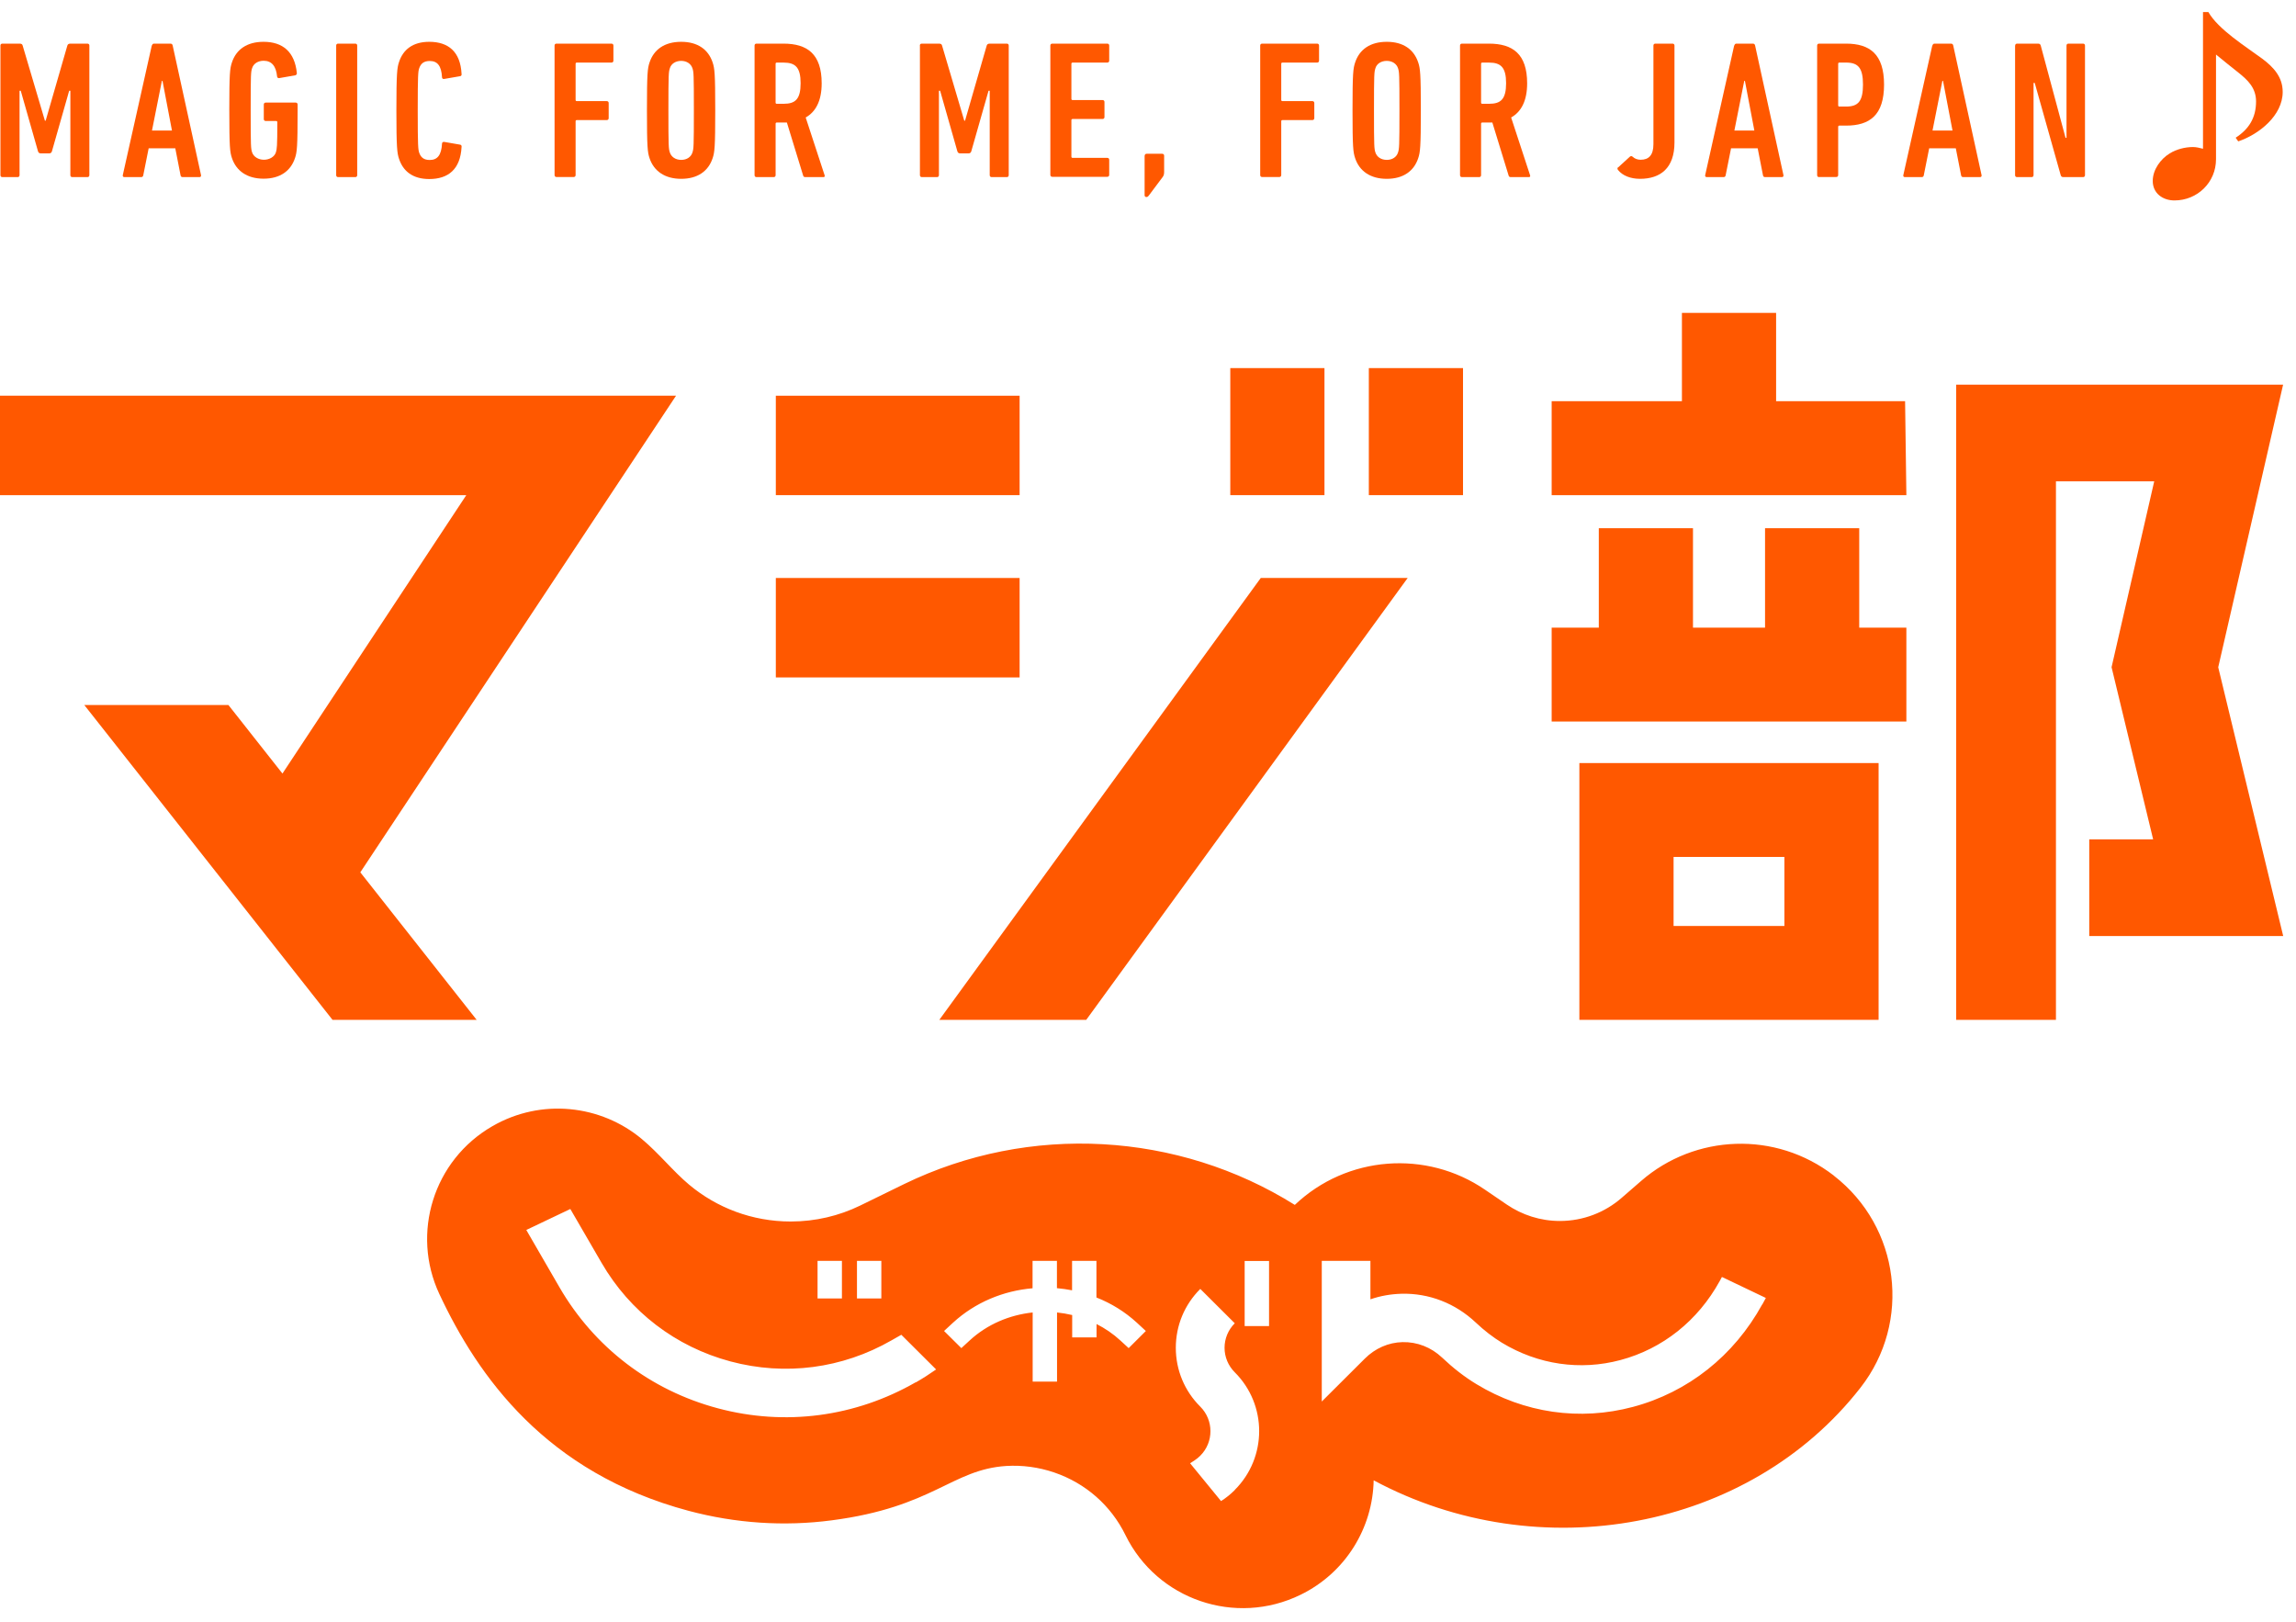
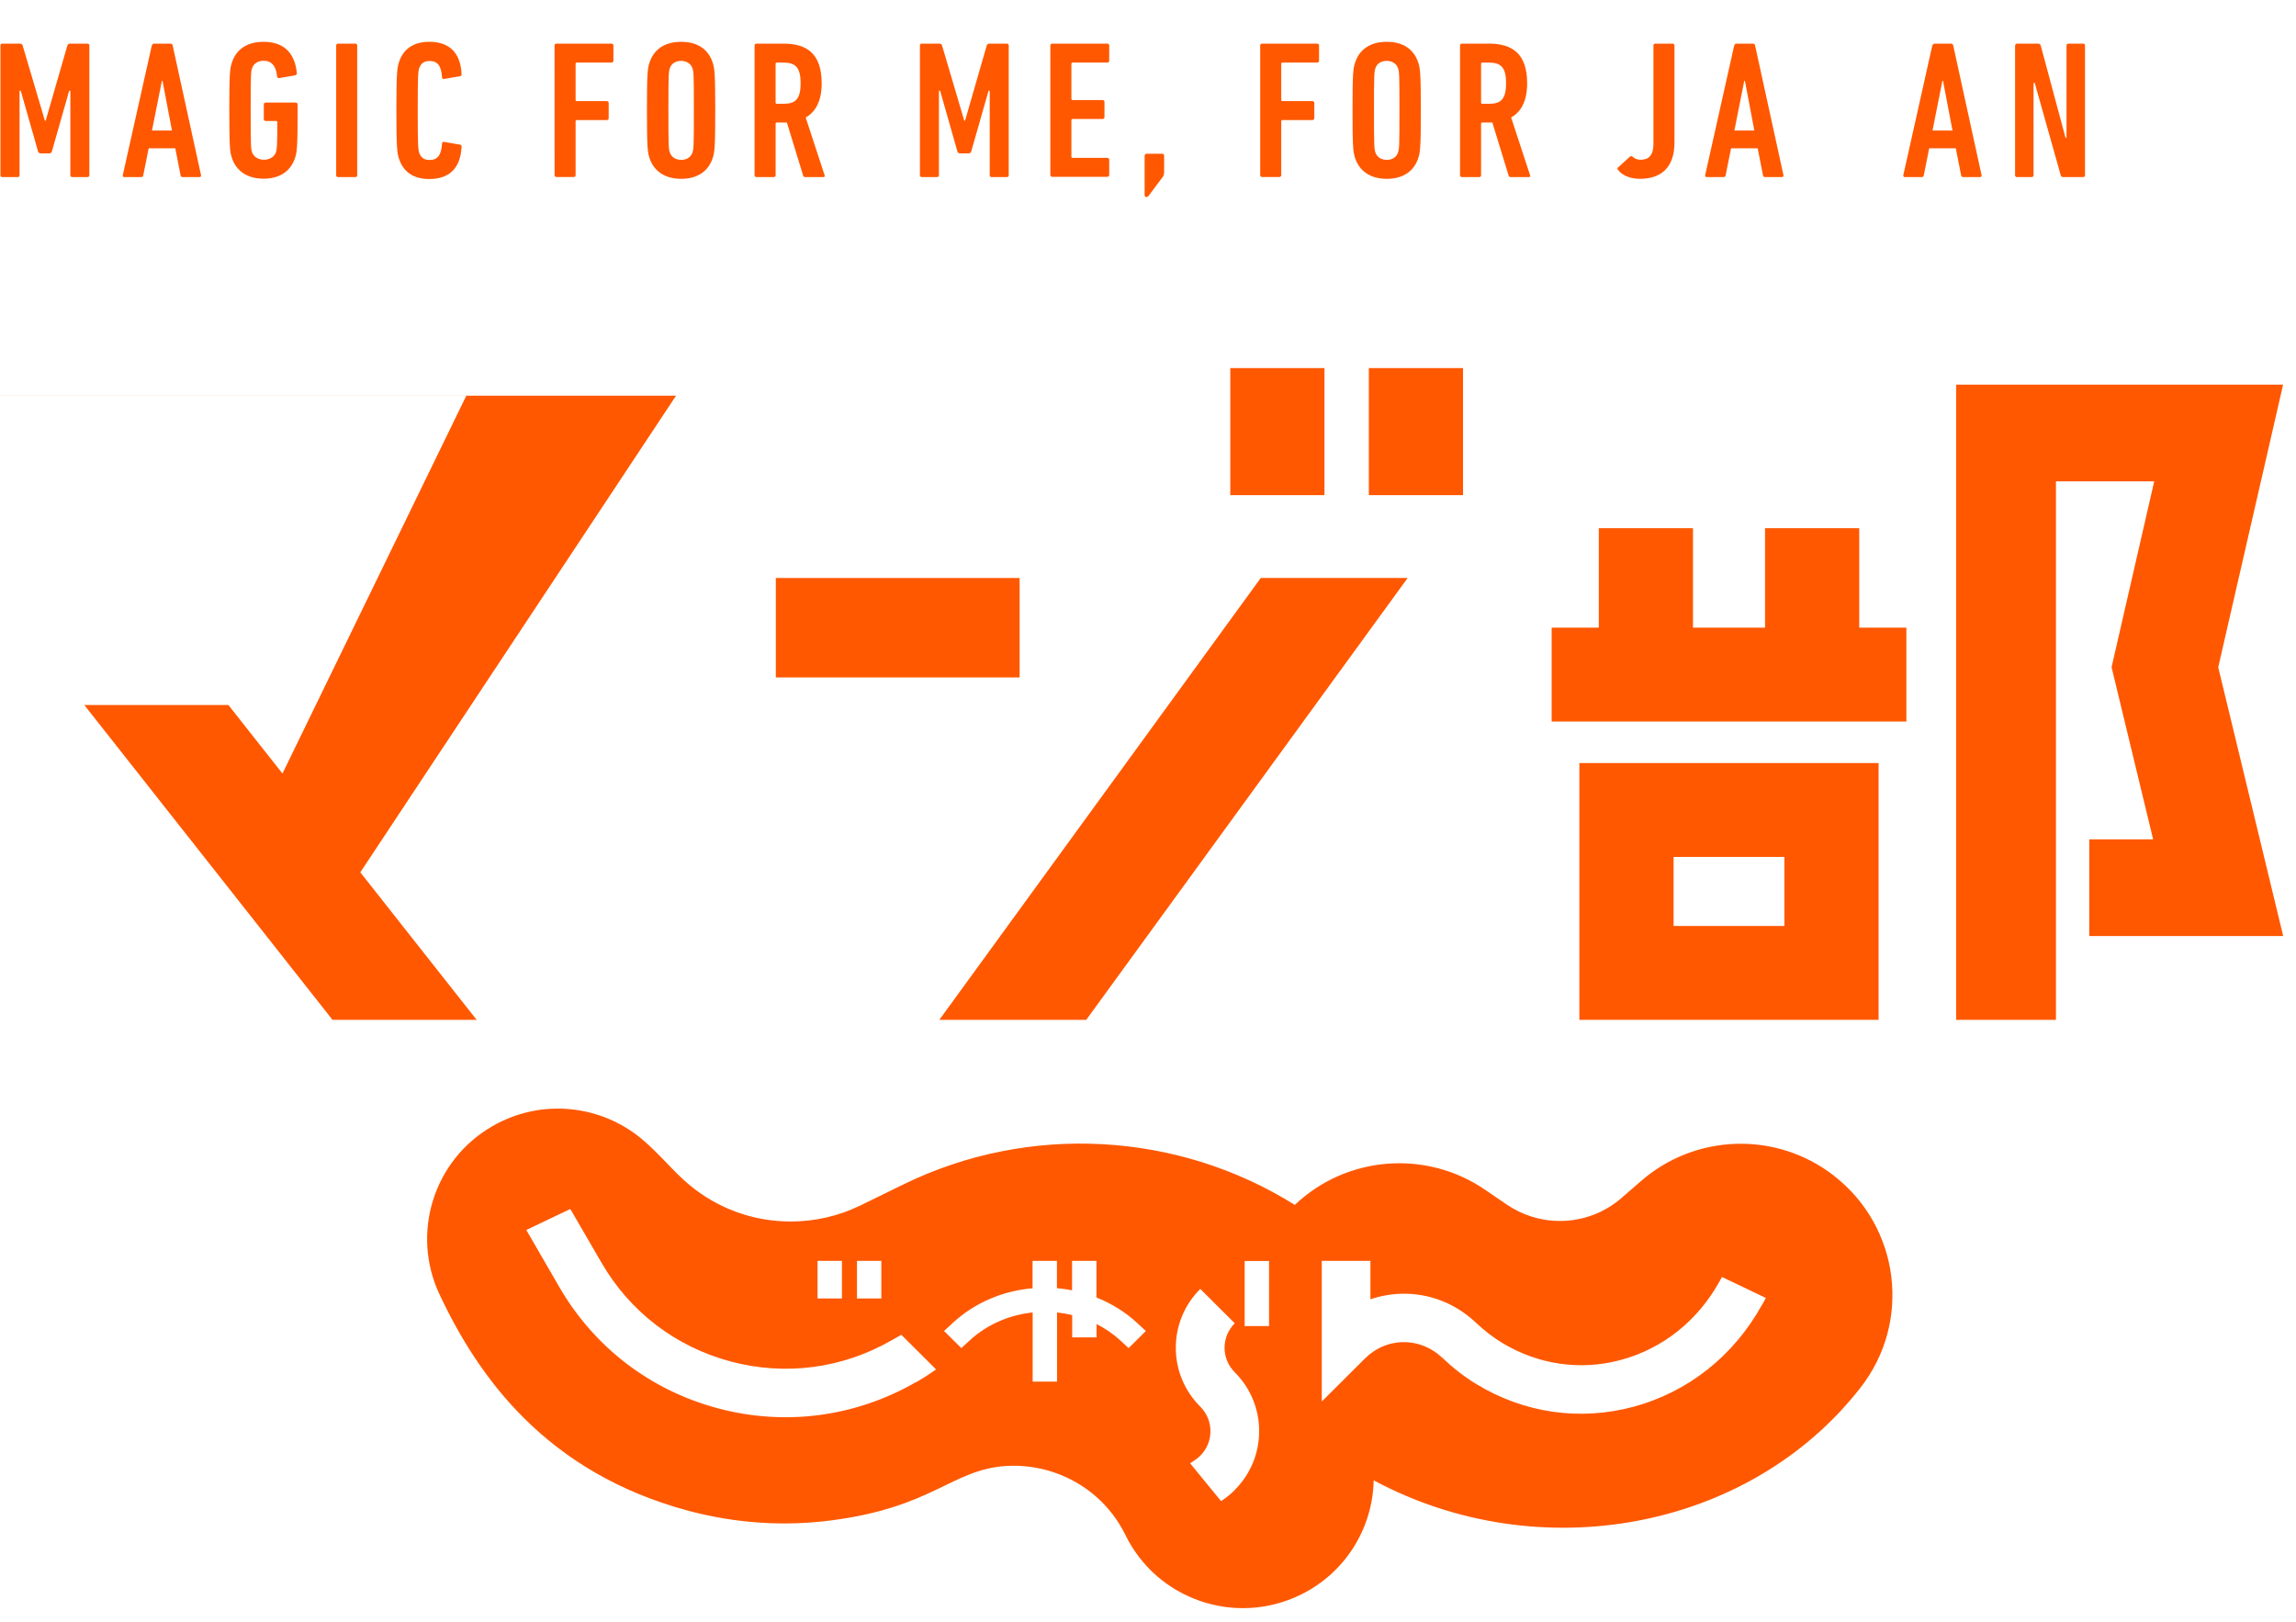
<svg xmlns="http://www.w3.org/2000/svg" width="143" height="101" viewBox="0 0 143 101" fill="none">
  <g clip-path="url(#clip0_4991_17567)">
    <g clip-path="url(#clip1_4991_17567)">
      <path d="M0.027 2.837C0.027 2.764 0.074 2.717 0.148 2.717H1.218C1.331 2.717 1.391 2.75 1.411 2.837L2.797 7.517H2.844L4.195 2.837C4.222 2.751 4.282 2.717 4.389 2.717H5.446C5.519 2.717 5.566 2.764 5.566 2.837V10.91C5.566 10.983 5.519 11.03 5.446 11.03H4.502C4.429 11.03 4.382 10.983 4.382 10.91V5.65H4.309L3.232 9.43C3.205 9.504 3.159 9.551 3.071 9.551H2.529C2.442 9.551 2.396 9.504 2.369 9.43L1.292 5.65H1.218V10.91C1.218 10.983 1.171 11.03 1.098 11.03H0.148C0.074 11.03 0.027 10.983 0.027 10.91V2.837Z" fill="#FF5800" />
      <path d="M9.459 2.837C9.486 2.764 9.519 2.717 9.592 2.717H10.622C10.695 2.717 10.742 2.764 10.755 2.837L12.521 10.91C12.534 10.983 12.494 11.03 12.421 11.03H11.377C11.29 11.03 11.257 10.983 11.244 10.91L10.918 9.237H9.259L8.924 10.91C8.911 10.983 8.877 11.03 8.791 11.03H7.747C7.674 11.03 7.634 10.983 7.647 10.91L9.453 2.837H9.459ZM10.71 8.13L10.122 5.037H10.082L9.466 8.13H10.703H10.71Z" fill="#FF5800" />
      <path d="M14.281 6.87C14.281 4.557 14.321 4.264 14.442 3.897C14.709 3.077 15.385 2.604 16.415 2.604C17.619 2.604 18.355 3.237 18.488 4.544C18.502 4.617 18.448 4.677 18.388 4.69L17.392 4.864C17.318 4.877 17.271 4.837 17.258 4.764C17.198 4.117 16.917 3.784 16.422 3.784C16.068 3.784 15.786 3.963 15.7 4.25C15.627 4.484 15.613 4.577 15.613 6.863C15.613 9.15 15.626 9.25 15.7 9.483C15.787 9.763 16.095 9.949 16.436 9.949C16.777 9.949 17.098 9.769 17.185 9.483C17.245 9.276 17.272 9.15 17.272 7.61C17.272 7.563 17.245 7.536 17.199 7.536H16.55C16.477 7.536 16.43 7.489 16.43 7.416V6.509C16.43 6.436 16.477 6.389 16.55 6.389H18.416C18.489 6.389 18.536 6.436 18.536 6.509V6.876C18.536 9.176 18.496 9.469 18.376 9.835C18.108 10.655 17.433 11.128 16.416 11.128C15.399 11.128 14.71 10.648 14.443 9.835C14.322 9.469 14.282 9.175 14.282 6.862L14.281 6.87Z" fill="#FF5800" />
      <path d="M20.938 2.837C20.938 2.764 20.985 2.717 21.058 2.717H22.128C22.201 2.717 22.248 2.764 22.248 2.837V10.91C22.248 10.983 22.201 11.03 22.128 11.03H21.058C20.985 11.03 20.938 10.983 20.938 10.91V2.837Z" fill="#FF5800" />
      <path d="M24.688 6.87C24.688 4.557 24.735 4.217 24.848 3.877C25.102 3.083 25.717 2.604 26.734 2.604C27.924 2.604 28.674 3.217 28.747 4.597C28.76 4.67 28.734 4.731 28.66 4.744L27.663 4.917C27.59 4.93 27.53 4.89 27.53 4.811C27.49 4.104 27.249 3.798 26.767 3.798C26.399 3.798 26.206 3.957 26.104 4.264C26.044 4.458 26.017 4.63 26.017 6.877C26.017 9.123 26.044 9.297 26.104 9.497C26.205 9.804 26.399 9.963 26.767 9.963C27.248 9.963 27.489 9.656 27.53 8.95C27.53 8.864 27.59 8.83 27.663 8.837L28.66 9.01C28.733 9.023 28.76 9.083 28.747 9.157C28.674 10.537 27.924 11.15 26.734 11.15C25.717 11.15 25.102 10.67 24.848 9.877C24.735 9.537 24.688 9.191 24.688 6.883V6.87Z" fill="#FF5800" />
      <path d="M34.539 2.837C34.539 2.764 34.586 2.717 34.659 2.717H38.084C38.158 2.717 38.205 2.764 38.205 2.837V3.777C38.205 3.851 38.158 3.898 38.084 3.898H35.924C35.877 3.898 35.85 3.925 35.85 3.971V6.224C35.85 6.271 35.877 6.297 35.924 6.297H37.79C37.863 6.297 37.91 6.344 37.91 6.418V7.358C37.91 7.431 37.863 7.478 37.79 7.478H35.924C35.877 7.478 35.85 7.505 35.85 7.551V10.904C35.85 10.977 35.803 11.024 35.73 11.024H34.66C34.587 11.024 34.54 10.977 34.54 10.904L34.539 2.837Z" fill="#FF5800" />
      <path d="M40.453 9.844C40.333 9.477 40.293 9.184 40.293 6.87C40.293 4.557 40.333 4.264 40.453 3.897C40.721 3.077 41.397 2.604 42.427 2.604C43.456 2.604 44.119 3.083 44.387 3.897C44.507 4.263 44.547 4.557 44.547 6.87C44.547 9.184 44.507 9.477 44.387 9.844C44.119 10.663 43.443 11.137 42.427 11.137C41.41 11.137 40.721 10.657 40.453 9.844ZM43.129 9.49C43.202 9.257 43.216 9.157 43.216 6.87C43.216 4.584 43.203 4.484 43.129 4.257C43.041 3.977 42.774 3.791 42.427 3.791C42.08 3.791 41.798 3.97 41.718 4.257C41.645 4.491 41.63 4.584 41.63 6.87C41.63 9.157 41.644 9.257 41.718 9.49C41.805 9.77 42.073 9.957 42.427 9.957C42.781 9.957 43.042 9.776 43.129 9.49Z" fill="#FF5800" />
      <path d="M50.159 11.03C50.085 11.03 50.045 11.003 50.025 10.944L49.009 7.631H48.38C48.333 7.631 48.307 7.658 48.307 7.704V10.91C48.307 10.983 48.26 11.03 48.186 11.03H47.116C47.043 11.03 46.996 10.983 46.996 10.91V2.837C46.996 2.764 47.043 2.717 47.116 2.717H48.795C50.28 2.717 51.176 3.364 51.176 5.19C51.176 6.276 50.808 6.964 50.18 7.317L51.357 10.91C51.384 10.97 51.357 11.03 51.297 11.03H50.153H50.159ZM49.864 5.184C49.864 4.204 49.543 3.898 48.807 3.898H48.379C48.332 3.898 48.306 3.925 48.306 3.971V6.391C48.306 6.438 48.333 6.464 48.379 6.464H48.807C49.543 6.464 49.864 6.171 49.864 5.178V5.184Z" fill="#FF5800" />
      <path d="M57.289 2.837C57.289 2.764 57.336 2.717 57.409 2.717H58.479C58.593 2.717 58.653 2.75 58.673 2.837L60.057 7.517H60.105L61.455 2.837C61.482 2.751 61.542 2.717 61.649 2.717H62.706C62.779 2.717 62.826 2.764 62.826 2.837V10.91C62.826 10.983 62.779 11.03 62.706 11.03H61.762C61.689 11.03 61.642 10.983 61.642 10.91V5.65H61.569L60.492 9.43C60.465 9.504 60.419 9.551 60.331 9.551H59.79C59.703 9.551 59.656 9.504 59.629 9.43L58.553 5.65H58.479V10.91C58.479 10.983 58.432 11.03 58.359 11.03H57.416C57.342 11.03 57.295 10.983 57.295 10.91V2.837H57.289Z" fill="#FF5800" />
      <path d="M65.418 2.837C65.418 2.764 65.465 2.717 65.538 2.717H68.963C69.037 2.717 69.084 2.764 69.084 2.837V3.777C69.084 3.851 69.037 3.898 68.963 3.898H66.803C66.755 3.898 66.729 3.925 66.729 3.971V6.157C66.729 6.204 66.756 6.23 66.803 6.23H68.669C68.742 6.23 68.789 6.277 68.789 6.351V7.291C68.789 7.364 68.742 7.411 68.669 7.411H66.803C66.755 7.411 66.729 7.438 66.729 7.484V9.757C66.729 9.804 66.756 9.831 66.803 9.831H68.963C69.037 9.831 69.084 9.878 69.084 9.951V10.891C69.084 10.964 69.037 11.011 68.963 11.011H65.538C65.465 11.011 65.418 10.964 65.418 10.891V2.837Z" fill="#FF5800" />
      <path d="M71.295 9.697C71.295 9.624 71.342 9.577 71.415 9.577H72.385C72.458 9.577 72.505 9.624 72.505 9.697V10.697C72.505 10.858 72.478 10.944 72.405 11.037L71.536 12.197C71.496 12.244 71.463 12.27 71.402 12.27C71.329 12.27 71.289 12.223 71.289 12.164V9.691L71.295 9.697Z" fill="#FF5800" />
      <path d="M78.488 2.837C78.488 2.764 78.535 2.717 78.609 2.717H82.033C82.106 2.717 82.153 2.764 82.153 2.837V3.777C82.153 3.851 82.106 3.898 82.033 3.898H79.872C79.825 3.898 79.799 3.925 79.799 3.971V6.224C79.799 6.271 79.826 6.297 79.872 6.297H81.738C81.811 6.297 81.858 6.344 81.858 6.418V7.358C81.858 7.431 81.811 7.478 81.738 7.478H79.872C79.825 7.478 79.799 7.505 79.799 7.551V10.904C79.799 10.977 79.752 11.024 79.678 11.024H78.609C78.535 11.024 78.488 10.977 78.488 10.904V2.837Z" fill="#FF5800" />
      <path d="M84.399 9.844C84.278 9.477 84.238 9.184 84.238 6.87C84.238 4.557 84.278 4.264 84.399 3.897C84.666 3.077 85.342 2.604 86.372 2.604C87.403 2.604 88.064 3.083 88.332 3.897C88.452 4.263 88.493 4.557 88.493 6.87C88.493 9.184 88.452 9.477 88.332 9.844C88.064 10.663 87.389 11.137 86.372 11.137C85.354 11.137 84.665 10.657 84.399 9.844ZM87.074 9.49C87.147 9.257 87.161 9.157 87.161 6.87C87.161 4.584 87.148 4.484 87.074 4.257C86.987 3.977 86.719 3.791 86.371 3.791C86.023 3.791 85.742 3.97 85.662 4.257C85.589 4.491 85.575 4.584 85.575 6.87C85.575 9.157 85.588 9.257 85.662 9.49C85.749 9.77 86.017 9.957 86.371 9.957C86.726 9.957 86.987 9.776 87.074 9.49Z" fill="#FF5800" />
      <path d="M94.097 11.03C94.024 11.03 93.984 11.003 93.964 10.944L92.947 7.631H92.318C92.271 7.631 92.245 7.658 92.245 7.704V10.91C92.245 10.983 92.198 11.03 92.124 11.03H91.054C90.981 11.03 90.934 10.983 90.934 10.91V2.837C90.934 2.764 90.981 2.717 91.054 2.717H92.733C94.218 2.717 95.114 3.364 95.114 5.19C95.114 6.276 94.747 6.964 94.117 7.317L95.295 10.91C95.321 10.97 95.295 11.03 95.235 11.03H94.091H94.097ZM93.803 5.184C93.803 4.204 93.482 3.898 92.746 3.898H92.318C92.271 3.898 92.245 3.925 92.245 3.971V6.391C92.245 6.438 92.271 6.464 92.318 6.464H92.746C93.482 6.464 93.803 6.171 93.803 5.178V5.184Z" fill="#FF5800" />
      <path d="M100.792 10.416L101.514 9.756C101.574 9.709 101.628 9.709 101.695 9.77C101.815 9.883 101.989 9.949 102.183 9.949C102.685 9.949 102.979 9.669 102.979 8.982V2.837C102.979 2.764 103.026 2.717 103.099 2.717H104.17C104.243 2.717 104.29 2.764 104.29 2.837V8.877C104.29 10.464 103.42 11.137 102.143 11.137C101.568 11.137 101.053 10.943 100.772 10.583C100.725 10.523 100.725 10.463 100.785 10.409L100.792 10.416Z" fill="#FF5800" />
      <path d="M108.015 2.837C108.041 2.764 108.075 2.717 108.148 2.717H109.178C109.252 2.717 109.298 2.764 109.312 2.837L111.078 10.91C111.091 10.983 111.051 11.03 110.978 11.03H109.934C109.847 11.03 109.814 10.983 109.801 10.91L109.473 9.237H107.814L107.479 10.91C107.466 10.983 107.432 11.03 107.346 11.03H106.302C106.228 11.03 106.188 10.983 106.202 10.91L108.008 2.837H108.015ZM109.265 8.13L108.677 5.037H108.636L108.021 8.13H109.258H109.265Z" fill="#FF5800" />
-       <path d="M113.296 11.03C113.223 11.03 113.176 10.983 113.176 10.91V2.837C113.176 2.764 113.223 2.717 113.296 2.717H114.975C116.46 2.717 117.343 3.377 117.343 5.27C117.343 7.163 116.46 7.823 114.975 7.823H114.56C114.513 7.823 114.486 7.85 114.486 7.897V10.903C114.486 10.976 114.44 11.023 114.366 11.023H113.296V11.03ZM116.031 5.27C116.031 4.217 115.724 3.897 114.975 3.897H114.56C114.513 3.897 114.486 3.924 114.486 3.97V6.563C114.486 6.61 114.513 6.637 114.56 6.637H114.975C115.724 6.637 116.031 6.317 116.031 5.27Z" fill="#FF5800" />
      <path d="M120.354 2.837C120.381 2.764 120.414 2.717 120.488 2.717H121.518C121.592 2.717 121.639 2.764 121.652 2.837L123.417 10.91C123.431 10.983 123.391 11.03 123.317 11.03H122.274C122.187 11.03 122.154 10.983 122.14 10.91L121.812 9.237H120.154L119.819 10.91C119.806 10.983 119.773 11.03 119.686 11.03H118.642C118.569 11.03 118.528 10.983 118.542 10.91L120.347 2.837H120.354ZM121.606 8.13L121.016 5.037H120.976L120.361 8.13H121.599H121.606Z" fill="#FF5800" />
      <path d="M125.51 2.837C125.51 2.764 125.557 2.717 125.63 2.717H126.929C127.029 2.717 127.075 2.75 127.102 2.837L128.647 8.584H128.707V2.837C128.707 2.764 128.755 2.717 128.828 2.717H129.737C129.811 2.717 129.858 2.764 129.858 2.837V10.91C129.858 10.983 129.811 11.03 129.737 11.03H128.52C128.42 11.03 128.373 10.997 128.346 10.91L126.727 5.164H126.654V10.91C126.654 10.983 126.607 11.03 126.534 11.03H125.624C125.55 11.03 125.504 10.983 125.504 10.91V2.837H125.51Z" fill="#FF5800" />
-       <path d="M139.402 8.803L139.242 8.577C140.077 8.037 140.512 7.324 140.512 6.317C140.512 5.483 140.011 4.996 139.408 4.517C138.947 4.151 138.479 3.777 138.018 3.397V9.917C138.018 11.357 136.861 12.483 135.429 12.483C134.7 12.483 134.078 12.037 134.078 11.27C134.078 10.57 134.566 9.897 135.141 9.551C135.556 9.297 136.084 9.157 136.586 9.157C136.786 9.157 137.007 9.211 137.208 9.264V0.751H137.542C138.164 1.837 139.877 2.904 140.9 3.657C141.602 4.184 142.171 4.797 142.171 5.724C142.171 7.203 140.686 8.37 139.408 8.803H139.402Z" fill="#FF5800" />
      <path d="M114.215 73.213C110.589 70.406 105.56 70.639 102.222 73.54C101.867 73.847 101.386 74.266 100.985 74.613C99.961 75.5 98.617 76.04 97.152 76.04C95.927 76.04 94.79 75.659 93.848 75.019C93.42 74.726 92.931 74.392 92.49 74.093C88.852 71.6 83.888 71.953 80.644 75.039C73.38 70.493 64.129 69.94 56.317 73.739C55.568 74.106 54.344 74.706 53.562 75.086C52.258 75.719 50.793 76.073 49.248 76.073C46.84 76.073 44.632 75.213 42.92 73.779C41.916 72.94 41.054 71.839 39.977 70.939C37.428 68.807 33.716 68.379 30.673 70.133C26.987 72.253 25.597 76.812 27.362 80.585C29.771 85.731 34.004 91.717 42.887 94.091C45.836 94.877 48.852 95.071 51.796 94.684C58.144 93.858 59.274 91.517 62.672 91.298C63.669 91.238 64.685 91.371 65.662 91.704C67.615 92.371 69.193 93.758 70.097 95.604C72.07 99.63 76.953 101.296 80.993 99.323C83.829 97.944 85.501 95.131 85.555 92.191C95.848 97.717 108.938 95.317 115.874 86.424C119.079 82.325 118.336 76.412 114.216 73.219L114.215 73.213ZM53.374 78.525H54.892V80.865H53.374V78.525ZM50.919 78.525H52.437V80.865H50.919V78.525ZM57.033 86.085C53.274 88.245 48.894 88.826 44.706 87.705C40.511 86.586 37.007 83.905 34.839 80.159L32.779 76.6L35.521 75.294L37.467 78.647C39.233 81.694 42.083 83.874 45.494 84.787C48.905 85.7 52.463 85.233 55.527 83.474L56.136 83.128L58.303 85.287C57.895 85.574 57.48 85.841 57.038 86.094L57.033 86.085ZM70.303 83.965L69.788 83.491C69.333 83.071 68.832 82.731 68.296 82.458V83.291H66.778V81.898C66.47 81.825 66.156 81.772 65.835 81.738V86.044H64.317V81.738C62.879 81.891 61.487 82.471 60.39 83.484L59.875 83.958L58.798 82.891L59.353 82.378C60.738 81.105 62.497 80.385 64.31 80.231V78.525H65.828V80.225C66.141 80.252 66.456 80.298 66.771 80.358V78.525H68.289V80.806C69.206 81.166 70.062 81.692 70.811 82.379L71.366 82.892L70.296 83.959L70.303 83.965ZM76.905 92.798C76.637 93.064 76.356 93.291 76.049 93.484L74.123 91.131C74.123 91.131 74.296 91.018 74.416 90.938C74.537 90.858 74.651 90.764 74.757 90.658C75.6 89.818 75.6 88.445 74.757 87.604C73.774 86.624 73.232 85.324 73.232 83.938C73.232 82.551 73.774 81.251 74.757 80.271L76.904 82.411C76.496 82.817 76.268 83.364 76.268 83.938C76.268 84.51 76.496 85.057 76.904 85.464C78.93 87.484 78.93 90.77 76.904 92.79L76.905 92.798ZM79.039 82.585H77.52V78.532H79.039V82.585ZM109.753 81.239C107.994 84.439 105.132 86.705 101.707 87.618C98.389 88.505 94.925 88.004 91.962 86.205C91.219 85.758 90.503 85.198 89.821 84.552C89.138 83.904 88.262 83.565 87.353 83.585C86.476 83.605 85.647 83.971 85.005 84.611L82.323 87.284V78.525H85.353V80.919C85.969 80.705 86.618 80.592 87.279 80.573C88.998 80.526 90.643 81.166 91.915 82.366C92.443 82.866 92.992 83.286 93.547 83.626C95.794 84.986 98.416 85.373 100.931 84.7C103.553 84 105.746 82.253 107.105 79.787L107.245 79.527L109.981 80.834L109.76 81.24L109.753 81.239Z" fill="#FF5800" />
-       <path d="M63.504 24.644H48.32V30.837H63.504V24.644Z" fill="#FF5800" />
      <path d="M91.12 22.924H85.254V30.837H91.12V22.924Z" fill="#FF5800" />
      <path d="M82.491 22.924H76.625V30.837H82.491V22.924Z" fill="#FF5800" />
      <path d="M63.504 35.996H48.32V42.189H63.504V35.996Z" fill="#FF5800" />
      <path d="M58.504 63.513H67.654L87.673 35.995H78.523L58.504 63.513Z" fill="#FF5800" />
      <path d="M138.156 41.556L142.196 23.957H121.836V63.513H128.049V29.976H134.17L131.514 41.549V41.556L134.103 52.275H130.123V58.294H142.203L138.156 41.556Z" fill="#FF5800" />
      <path d="M98.367 63.514H117.003V47.522H98.367V63.514ZM111.136 53.368V57.668H104.234V53.368H111.136Z" fill="#FF5800" />
-       <path d="M110.62 24.984V19.485H104.754V24.984H96.641V30.837H118.733L118.653 24.984H110.62Z" fill="#FF5800" />
      <path d="M115.797 32.896H109.931V39.089H105.443V32.896H99.577V39.089H96.641V44.935H118.733V39.089H115.797V32.896Z" fill="#FF5800" />
-       <path d="M0 24.644V30.837H29.042L17.592 48.175L14.227 43.908H5.251L20.709 63.513H29.686L22.441 54.327L42.106 24.643H0L0 24.644Z" fill="#FF5800" />
+       <path d="M0 24.644H29.042L17.592 48.175L14.227 43.908H5.251L20.709 63.513H29.686L22.441 54.327L42.106 24.643H0L0 24.644Z" fill="#FF5800" />
    </g>
  </g>
  <defs>
    <clipPath id="clip0_4991_17567">
      <rect width="143" height="100" fill="white" transform="translate(0 0.452)" />
    </clipPath>
    <clipPath id="clip1_4991_17567">
      <rect width="143" height="99.402" fill="white" transform="translate(0 0.751)" />
    </clipPath>
  </defs>
</svg>